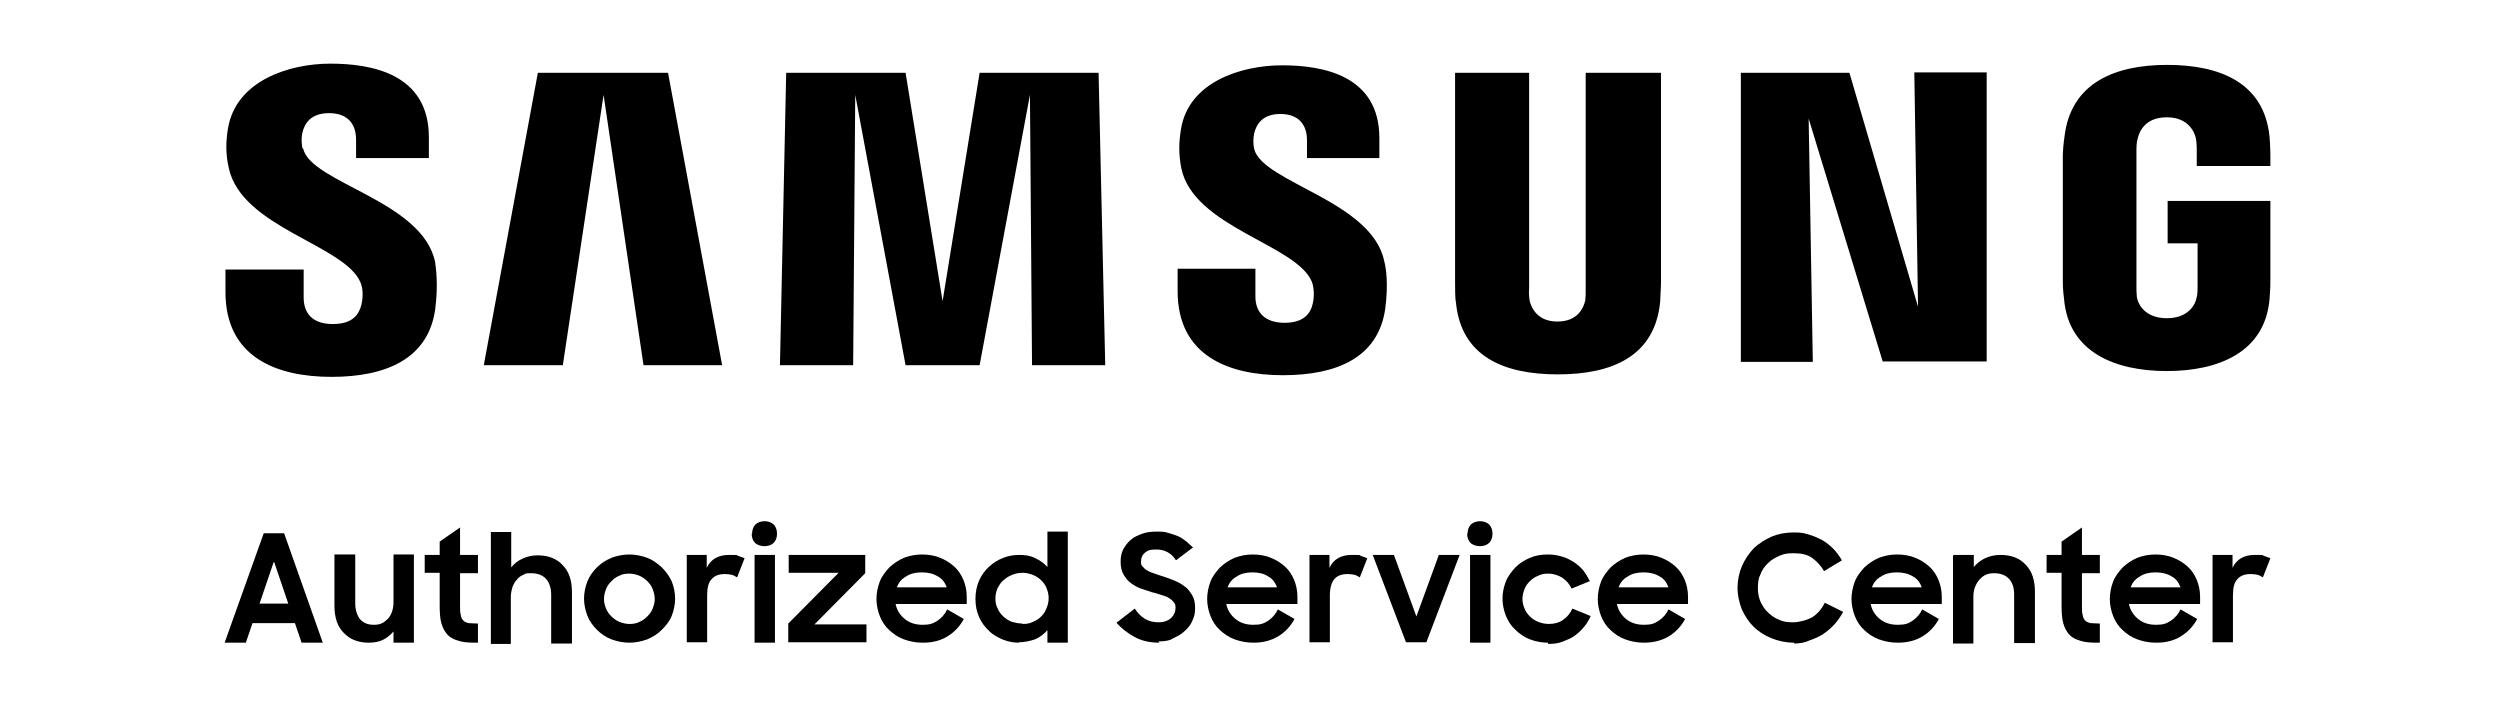
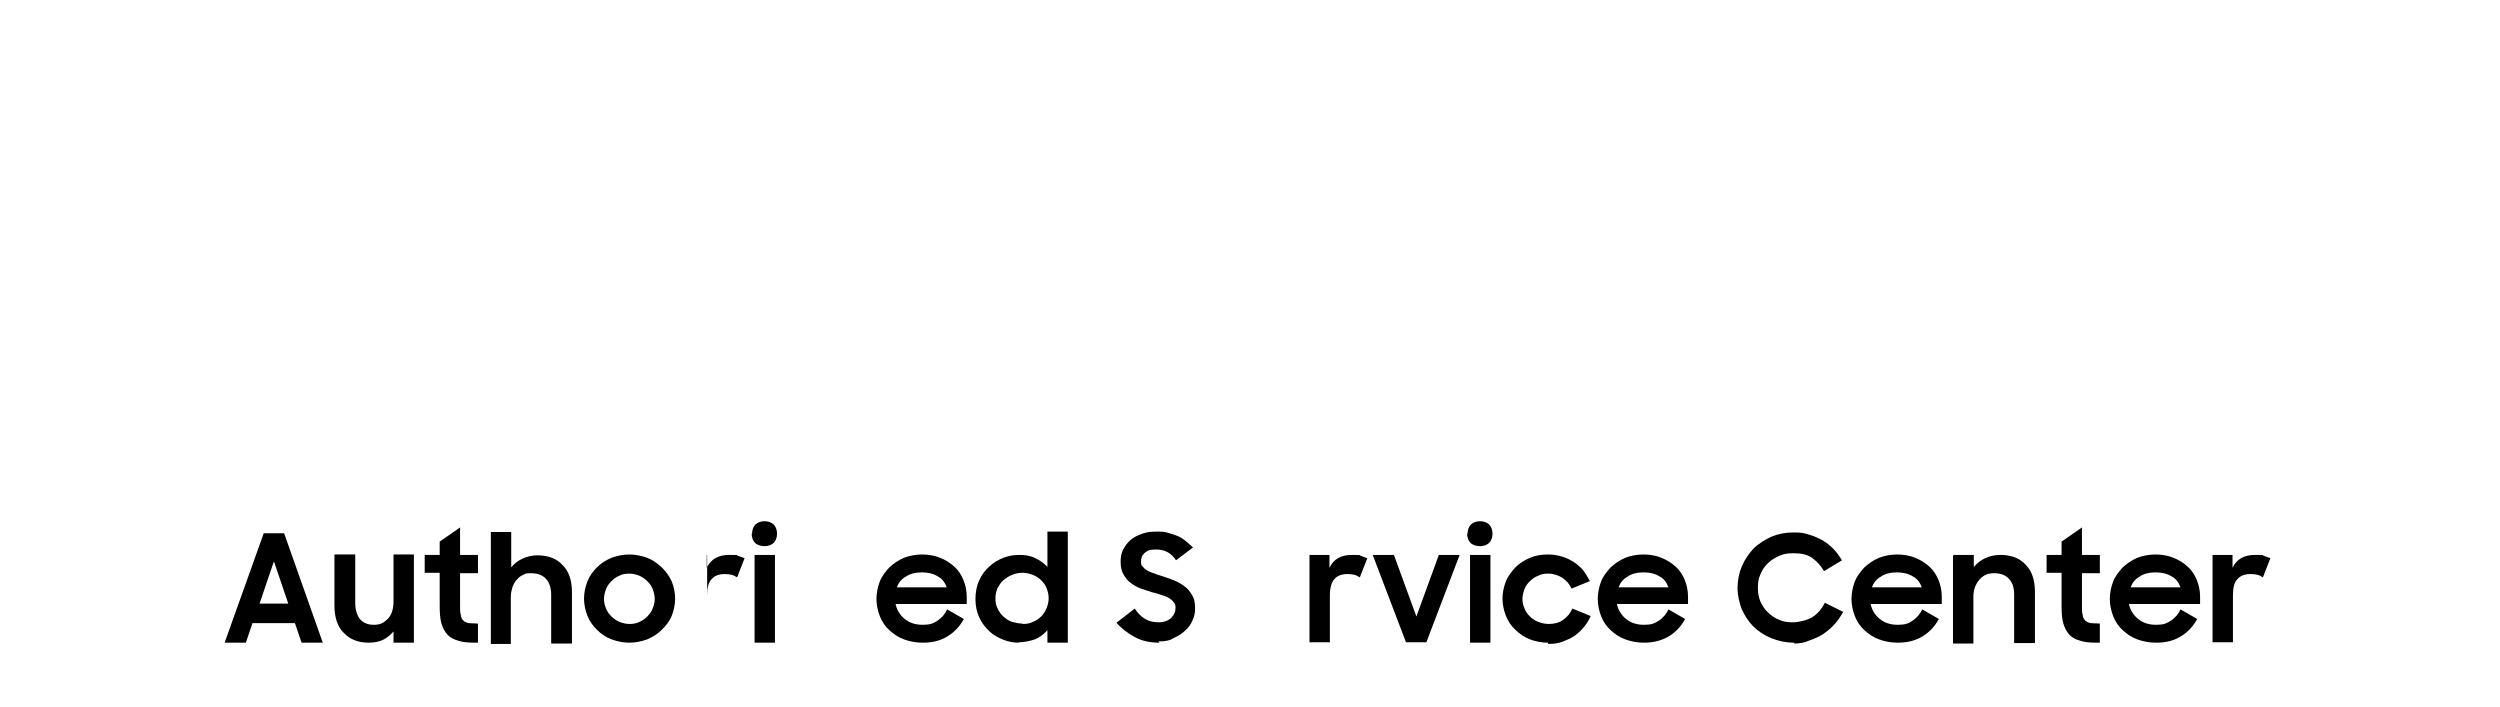
<svg xmlns="http://www.w3.org/2000/svg" id="Layer_1" version="1.1" viewBox="0 0 601 170">
  <path d="M65.9,135.1l3.4,10h-6.9l3.4-10ZM63.4,128.2l-9.4,26.3h5.1l1.6-4.7h10.2l1.6,4.7h5.1l-9.3-26.3h-4.9Z" />
  <path d="M99.4,154.5h-4.8v-2.7c-.7.8-1.5,1.5-2.5,2-1,.5-2.2.7-3.5.7-2.5,0-4.5-.8-6-2.4-1.5-1.5-2.2-3.7-2.2-6.5v-12.3h5v11.7c0,1.6.4,2.8,1.1,3.8.8.9,1.8,1.4,3.4,1.4s2.4-.5,3.4-1.5c.9-1,1.3-2.4,1.3-4.1v-11.3h4.9v21.2h0Z" />
  <path d="M102.1,133.4h3.6v-3.2l4.9-3.4v6.6h4.3v4.4h-4.3v7.9c0,.9,0,1.7.2,2.2,0,.5.3,1,.6,1.3.3.3.8.5,1.3.6.5,0,1.3.1,2.2.1v4.6h-.7c-1.6,0-3-.1-4.1-.5-1.1-.3-2-.8-2.6-1.5-.6-.7-1.1-1.6-1.4-2.7-.3-1.1-.4-2.5-.4-4.2v-7.9h-3.6v-4.4Z" />
  <path d="M118,127.9h4.9v8.5c.7-.9,1.6-1.6,2.7-2.1,1.1-.5,2.3-.8,3.6-.8,2.6,0,4.7.8,6.1,2.4,1.5,1.5,2.2,3.7,2.2,6.5v12.3h-5v-11.7c0-1.6-.4-2.9-1.2-3.8-.8-.9-2-1.4-3.6-1.4s-1.3.1-1.9.4c-.6.2-1.1.6-1.5,1.1-.5.5-.8,1.1-1.1,1.8-.2.7-.4,1.5-.4,2.4v11.3h-4.8v-26.7Z" />
  <path d="M151.3,154.5c-1.5,0-2.9-.3-4.3-.8-1.3-.5-2.5-1.3-3.5-2.3-1-1-1.8-2.1-2.3-3.4-.5-1.3-.8-2.7-.8-4.1s.3-2.8.8-4.1,1.3-2.4,2.3-3.4c1-1,2.1-1.7,3.5-2.3,1.3-.5,2.8-.8,4.3-.8s2.9.3,4.3.8c1.3.5,2.4,1.3,3.5,2.3,1,1,1.8,2.1,2.4,3.4.5,1.3.8,2.7.8,4.1s-.3,2.8-.8,4.1c-.5,1.3-1.4,2.4-2.4,3.4-1,1-2.1,1.7-3.5,2.3-1.4.5-2.8.8-4.3.8ZM151.3,150c.8,0,1.7-.1,2.4-.5.8-.3,1.4-.8,1.9-1.3.5-.5,1-1.1,1.3-1.9.3-.8.5-1.5.5-2.3s-.2-1.6-.5-2.4c-.3-.8-.8-1.4-1.3-1.9-.5-.5-1.2-1-1.9-1.3-.8-.3-1.5-.5-2.4-.5s-1.7.1-2.4.5c-.8.3-1.4.8-1.9,1.3-.5.5-1,1.1-1.3,1.9-.3.8-.5,1.5-.5,2.4s.2,1.6.5,2.3c.3.8.8,1.4,1.3,1.9.5.5,1.2,1,1.9,1.3.8.3,1.6.5,2.4.5Z" />
-   <path d="M165.1,133.4h4.8v3.1c1-2.1,2.8-3.1,5.4-3.1s1.5,0,2.1.2c.6.2,1.1.4,1.6.6l-1.8,4.6c-.4-.2-.8-.5-1.2-.6-.5-.1-1-.2-1.7-.2-1.5,0-2.5.4-3.2,1.2-.8.8-1.1,2.1-1.1,4v11.2h-4.9v-21h0Z" />
+   <path d="M165.1,133.4h4.8v3.1c1-2.1,2.8-3.1,5.4-3.1s1.5,0,2.1.2c.6.2,1.1.4,1.6.6l-1.8,4.6c-.4-.2-.8-.5-1.2-.6-.5-.1-1-.2-1.7-.2-1.5,0-2.5.4-3.2,1.2-.8.8-1.1,2.1-1.1,4v11.2v-21h0Z" />
  <path d="M180.8,128.3c0-.9.3-1.7.8-2.2.5-.5,1.3-.8,2.2-.8s1.7.3,2.2.8c.5.5.8,1.3.8,2.2s-.3,1.7-.8,2.2c-.5.5-1.3.8-2.2.8s-1.8-.3-2.3-.8c-.5-.5-.8-1.3-.8-2.2ZM181.4,133.4h4.9v21.1h-4.9v-21.1Z" />
-   <path d="M189.4,150l12.2-12.3h-12v-4.3h18.4v4.4l-12.2,12.3h12.5v4.3h-18.8v-4.4Z" />
  <path d="M221.8,154.5c-1.7,0-3.1-.3-4.5-.8-1.4-.5-2.5-1.3-3.5-2.2-1-.9-1.8-2.1-2.3-3.4-.5-1.3-.8-2.7-.8-4.1s.3-2.9.8-4.2c.5-1.3,1.4-2.4,2.3-3.4,1-.9,2.1-1.7,3.5-2.3,1.3-.5,2.8-.8,4.3-.8s3,.2,4.4.8c1.3.5,2.4,1.2,3.4,2.1,1,.9,1.7,2,2.2,3.2.5,1.2.8,2.6.8,4v1.8h-17.1c.3,1.5,1.1,2.7,2.2,3.6,1.1.9,2.5,1.4,4.3,1.4s2.5-.3,3.6-1c1-.7,1.8-1.6,2.3-2.7l4,2.3c-.9,1.7-2.2,3.1-3.8,4.1-1.7,1.1-3.7,1.6-6,1.6M221.6,137.6c-1.5,0-2.8.3-3.8,1-1.1.6-1.8,1.5-2.2,2.6h12c-.4-1.1-1.1-2.1-2.1-2.6-1.1-.7-2.4-1-3.9-1" />
  <path d="M245,154.5c-1.3,0-2.5-.2-3.8-.7-1.2-.5-2.4-1.1-3.4-2.1-1-.9-1.8-2-2.4-3.3-.6-1.3-.9-2.8-.9-4.4s.3-3.2.9-4.5c.6-1.3,1.4-2.4,2.4-3.3,1-.9,2.1-1.6,3.4-2.1,1.3-.5,2.5-.7,3.9-.7s2.7.2,3.8.8c1.1.5,2.1,1.2,2.9,2.1v-8.5h4.9v26.7h-4.9v-3c-.8.9-1.8,1.7-3,2.2-1.2.4-2.5.7-3.9.7M245.8,150c.9,0,1.8-.1,2.5-.5.8-.3,1.5-.8,2-1.3.5-.5,1-1.2,1.3-2,.3-.8.5-1.5.5-2.4s-.2-1.6-.5-2.4c-.3-.8-.8-1.4-1.3-1.9-.5-.5-1.2-1-2-1.3-.8-.3-1.6-.5-2.5-.5s-1.8.2-2.5.5c-.8.3-1.5.8-2.1,1.3-.6.5-1,1.2-1.4,1.9-.3.8-.5,1.5-.5,2.4s.1,1.7.5,2.4c.3.8.8,1.4,1.4,2,.6.5,1.2,1,2.1,1.3.8.2,1.6.4,2.5.4Z" />
  <path d="M278.7,154.5c-2.4,0-4.4-.5-6-1.4-1.6-.9-3.1-2-4.3-3.4l4.4-3.4c.7,1.1,1.5,1.9,2.5,2.5,1,.6,2.1.8,3.3.8s2.3-.4,3-1.1c.7-.7,1-1.5,1-2.4s-.2-1-.5-1.4c-.3-.4-.7-.7-1.2-1-.5-.3-1.1-.5-1.8-.7-.7-.2-1.4-.5-2.1-.6-.9-.3-1.8-.6-2.7-.9-.9-.3-1.7-.8-2.4-1.3-.7-.5-1.3-1.2-1.8-2.1-.5-.8-.7-1.8-.7-3.1s.2-2,.6-2.9c.5-.9,1.1-1.7,1.8-2.3.8-.7,1.7-1.1,2.8-1.5,1.1-.4,2.2-.5,3.4-.5s2,0,2.8.3c.8.2,1.6.5,2.4.8.7.3,1.4.8,1.9,1.2.6.5,1.1,1,1.7,1.5l-4.1,3.1c-1.1-1.8-2.8-2.6-4.7-2.6s-2.1.3-2.8.8c-.6.5-.9,1.2-.9,2.1s.1.9.5,1.3c.3.4.7.7,1.1.9.5.3,1.1.5,1.7.7.6.2,1.3.5,2.1.7.9.3,1.8.6,2.7,1,.9.4,1.7.8,2.4,1.4.8.5,1.3,1.3,1.8,2.1.5.8.7,1.8.7,3.1s-.2,2-.6,2.9c-.4,1-1,1.8-1.8,2.5-.8.8-1.7,1.3-2.8,1.8-.8.6-2.1.8-3.6.8" />
-   <path d="M301.3,154.5c-1.7,0-3.1-.3-4.5-.8-1.4-.5-2.5-1.3-3.5-2.2-1-.9-1.8-2.1-2.3-3.4-.5-1.3-.8-2.7-.8-4.1s.3-2.9.8-4.2c.5-1.3,1.4-2.4,2.3-3.4,1-.9,2.1-1.7,3.5-2.3,1.3-.5,2.8-.8,4.3-.8s3,.2,4.4.8c1.3.5,2.4,1.2,3.4,2.1,1,.9,1.7,2,2.2,3.2.5,1.2.8,2.6.8,4v1.8h-17.1c.3,1.5,1.1,2.7,2.2,3.6,1.1.9,2.5,1.4,4.3,1.4s2.5-.3,3.6-1c1-.7,1.8-1.6,2.3-2.7l4,2.3c-.9,1.7-2.2,3.1-3.8,4.1-1.8,1.1-3.8,1.6-6,1.6M301.1,137.6c-1.5,0-2.8.3-3.8,1-1.1.6-1.8,1.5-2.2,2.6h11.9c-.4-1.1-1.1-2.1-2.1-2.6-1-.7-2.3-1-3.8-1" />
  <path d="M314.8,133.4h4.8v3.1c1-2.1,2.8-3.1,5.4-3.1s1.5,0,2.1.2c.6.2,1.1.4,1.6.6l-1.8,4.6c-.4-.2-.8-.5-1.2-.6-.5-.1-1-.2-1.7-.2-1.5,0-2.5.4-3.2,1.2-.7.8-1.1,2.1-1.1,4v11.2h-4.9v-21h0Z" />
  <path d="M330,133.4h5.1l5.4,14.8,5.4-14.8h5l-8,21h-4.9l-8-21Z" />
  <path d="M352.8,128.3c0-.9.3-1.7.8-2.2.5-.5,1.3-.8,2.2-.8s1.7.3,2.2.8c.5.5.8,1.3.8,2.2s-.3,1.7-.8,2.2c-.5.5-1.3.8-2.2.8s-1.8-.3-2.3-.8c-.5-.5-.8-1.3-.8-2.2ZM353.4,133.4h4.9v21.1h-4.9v-21.1Z" />
  <path d="M372.1,154.5c-1.5,0-3-.3-4.3-.8-1.3-.5-2.5-1.3-3.5-2.3-1-.9-1.8-2.1-2.3-3.4-.5-1.3-.8-2.7-.8-4.1s.3-2.8.8-4.1,1.4-2.4,2.3-3.4c1-1,2.1-1.7,3.5-2.3,1.4-.6,2.8-.8,4.3-.8s2.3.2,3.4.5c1.1.3,2,.8,2.8,1.3.8.5,1.6,1.2,2.3,2,.6.8,1.1,1.6,1.6,2.6l-4.4,1.8c-.5-1.1-1.2-1.9-2.2-2.6-1-.6-2.1-1-3.4-1s-1.7.2-2.4.5c-.8.3-1.5.8-2,1.3-.5.5-1,1.1-1.3,1.9-.3.8-.5,1.5-.5,2.4s.2,1.6.5,2.3c.3.8.8,1.4,1.3,1.9.5.5,1.2,1,2,1.3.8.3,1.6.5,2.5.5,1.4,0,2.5-.3,3.5-1,1-.7,1.7-1.6,2.2-2.7l4.4,1.8c-.4.9-.9,1.8-1.6,2.6-.6.8-1.4,1.5-2.2,2.1-.8.6-1.8,1-2.8,1.4-1.2.5-2.4.6-3.6.6" />
  <path d="M395.2,154.5c-1.7,0-3.1-.3-4.5-.8-1.4-.5-2.5-1.3-3.5-2.2-1-.9-1.8-2.1-2.3-3.4-.5-1.3-.8-2.7-.8-4.1s.3-2.9.8-4.2c.5-1.3,1.4-2.4,2.3-3.4,1-.9,2.1-1.7,3.5-2.3,1.3-.5,2.8-.8,4.3-.8s3,.2,4.4.8c1.3.5,2.4,1.2,3.4,2.1,1,.9,1.7,2,2.2,3.2.5,1.2.8,2.6.8,4v1.8h-17.1c.3,1.5,1.1,2.7,2.2,3.6,1.1.9,2.5,1.4,4.3,1.4s2.5-.3,3.6-1c1-.7,1.8-1.6,2.3-2.7l4,2.3c-.9,1.7-2.2,3.1-3.8,4.1-1.8,1.1-3.8,1.6-6.1,1.6M395.1,137.6c-1.5,0-2.8.3-3.8,1-1.1.6-1.8,1.5-2.2,2.6h12c-.4-1.1-1.1-2.1-2.1-2.6-1.1-.7-2.4-1-3.9-1" />
  <path d="M431.3,154.5c-2,0-3.8-.4-5.5-1.1-1.7-.7-3.1-1.6-4.3-2.8-1.1-1.1-2.1-2.6-2.8-4.2-.6-1.6-1-3.3-1-5.1s.4-3.7,1.1-5.3c.7-1.6,1.7-3,2.8-4.2,1.2-1.1,2.7-2.1,4.3-2.8,1.7-.7,3.4-1,5.4-1s2.4.2,3.5.5c1.1.3,2.2.8,3.2,1.3,1,.6,1.9,1.3,2.7,2.1s1.5,1.8,2.1,2.8l-4.3,2.6c-.8-1.4-1.8-2.4-2.9-3.2-1.1-.8-2.6-1.1-4.4-1.1s-2.4.2-3.4.6c-1.1.5-2,1-2.8,1.8-.8.8-1.4,1.6-1.8,2.7-.5,1-.6,2.1-.6,3.3s.2,2.2.6,3.2c.5,1,1,1.9,1.8,2.6.8.8,1.7,1.4,2.7,1.8,1.1.5,2.1.6,3.4.6s3.4-.5,4.7-1.3c1.3-.9,2.2-2,2.9-3.4l4.4,2.2c-.6,1.1-1.3,2.1-2.1,3-.8.9-1.8,1.7-2.8,2.4-1,.6-2.1,1.1-3.3,1.5-1,.5-2.3.7-3.6.7Z" />
  <path d="M456.2,154.5c-1.7,0-3.1-.3-4.5-.8-1.4-.5-2.5-1.3-3.5-2.2-1-.9-1.8-2.1-2.3-3.4-.5-1.3-.8-2.7-.8-4.1s.3-2.9.8-4.2c.5-1.3,1.4-2.4,2.3-3.4,1-.9,2.1-1.7,3.5-2.3,1.3-.5,2.8-.8,4.3-.8s3,.2,4.4.8c1.3.5,2.4,1.2,3.4,2.1,1,.9,1.7,2,2.2,3.2.5,1.2.8,2.6.8,4v1.8h-17.1c.3,1.5,1.1,2.7,2.2,3.6,1.1.9,2.5,1.4,4.3,1.4s2.6-.3,3.6-1c1-.7,1.8-1.6,2.3-2.7l4,2.3c-.9,1.7-2.2,3.1-3.8,4.1-1.7,1.1-3.8,1.6-6,1.6M456,137.6c-1.5,0-2.8.3-3.8,1-1.1.6-1.8,1.5-2.2,2.6h12c-.4-1.1-1.1-2.1-2.1-2.6-1.1-.7-2.4-1-3.9-1" />
  <path d="M469.7,133.4h4.8v2.9c.7-.8,1.6-1.6,2.7-2.1,1.1-.5,2.3-.8,3.7-.8,2.6,0,4.7.8,6.1,2.4,1.5,1.5,2.2,3.7,2.2,6.5v12.3h-5v-11.7c0-1.6-.4-2.8-1.2-3.7-.8-.9-2-1.4-3.6-1.4s-2.6.5-3.5,1.5c-.9,1-1.5,2.4-1.5,4.1v11.3h-4.9v-21.2h.2Z" />
  <path d="M492,133.4h3.6v-3.2l4.9-3.4v6.6h4.3v4.4h-4.3v7.9c0,.9,0,1.7.2,2.2,0,.5.3,1,.6,1.3.3.3.8.5,1.3.6.5,0,1.3.1,2.2.1v4.6h-.7c-1.6,0-3-.1-4.1-.5-1.1-.3-2-.8-2.6-1.5-.6-.7-1.1-1.6-1.4-2.7-.3-1.1-.4-2.5-.4-4.2v-7.9h-3.6v-4.4Z" />
  <path d="M518.3,154.5c-1.7,0-3.1-.3-4.5-.8-1.4-.5-2.5-1.3-3.5-2.2-1-.9-1.8-2.1-2.3-3.4-.5-1.3-.8-2.7-.8-4.1s.3-2.9.8-4.2c.5-1.3,1.4-2.4,2.3-3.4,1-.9,2.1-1.7,3.5-2.3,1.3-.5,2.8-.8,4.3-.8s3,.2,4.4.8c1.3.5,2.4,1.2,3.4,2.1,1,.9,1.7,2,2.2,3.2.5,1.2.8,2.6.8,4v1.8h-17.1c.3,1.5,1.1,2.7,2.2,3.6,1.1.9,2.5,1.4,4.3,1.4s2.5-.3,3.6-1c1-.7,1.8-1.6,2.3-2.7l4,2.3c-.9,1.7-2.2,3.1-3.8,4.1-1.7,1.1-3.7,1.6-6,1.6M518.2,137.6c-1.5,0-2.8.3-3.8,1-1.1.6-1.8,1.5-2.2,2.6h12c-.4-1.1-1.1-2.1-2.1-2.6-1.1-.7-2.4-1-3.9-1" />
  <path d="M531.9,133.4h4.8v3.1c1-2.1,2.8-3.1,5.4-3.1s1.5,0,2.1.2c.6.2,1.1.4,1.6.6l-1.8,4.6c-.4-.2-.8-.5-1.2-.6-.5-.1-1-.2-1.7-.2-1.5,0-2.5.4-3.2,1.2-.8.8-1.1,2.1-1.1,4v11.2h-4.9v-21h0Z" />
-   <path d="M72.7,35.6c-.3-1.5-.2-2.9,0-3.7.5-2.2,2-4.7,6.4-4.7s6.5,2.5,6.5,6.4v4.4h17.5v-5c0-15.3-13.8-17.7-23.7-17.7s-22.7,4.1-24.6,15.6c-.5,3.1-.6,6,.2,9.5,3.1,14.4,28.1,18.5,31.7,27.6.7,1.7.5,3.9.2,5.2-.6,2.4-2.1,4.7-6.9,4.7s-7-2.5-7-6.4v-6.7h-18.8v5.4c0,15.7,12.3,20.4,25.5,20.4s23.2-4.4,24.9-16.1c.8-6,.2-10,0-11.5-3-14.7-29.7-19-31.7-27.2M301.5,35.8c-.3-1.4-.2-2.8,0-3.7.5-2.2,2-4.7,6.3-4.7s6.4,2.5,6.4,6.3v4.3h17.4v-4.8c0-15.1-13.6-17.5-23.4-17.5s-22.5,4-24.3,15.4c-.5,3.1-.6,5.9.1,9.4,3,14.2,27.8,18.3,31.4,27.3.6,1.7.5,3.9.2,5.1-.5,2.4-2.1,4.7-6.8,4.7s-7-2.5-7-6.3v-6.7h-18.7v5.4c0,15.5,12.2,20.2,25.3,20.2s22.9-4.3,24.6-15.9c.8-6,.2-9.9-.2-11.4-2.9-14.6-29.3-19-31.3-27.1M461.2,74.1l-16.6-56.6h-26.1v69.5h17.3l-1-58.5,17.8,58.4h25V17.4h-17.4l.9,56.6h0ZM129.3,17.5l-13,70.3h19l9.8-65,9.6,65h18.9l-13-70.3h-31.2ZM235.5,17.5l-8.9,54.9-8.9-54.9h-28.7l-1.5,70.3h17.6l.5-65,12.1,65h17.8l12.1-65,.5,65h17.6l-1.6-70.3h-28.5ZM399,17.5h-17.8v52c0,.9,0,1.9-.1,2.7-.4,1.8-1.8,5.1-6.7,5.1s-6.3-3.4-6.7-5.1c-.1-.8-.2-1.8-.1-2.7V17.5h-17.8v50.4c0,1.3,0,4,.2,4.7,1.2,13.1,11.5,17.4,24.5,17.4s23.3-4.3,24.6-17.4c0-.7.2-3.4.2-4.7V17.5ZM521.1,48.3v10.2h7.2v10.2c0,.9,0,1.9-.2,2.7-.3,1.9-2.1,5.1-7.2,5.1s-6.9-3.2-7.2-5.1c-.1-.8-.1-1.8-.1-2.7v-32.1c0-1.1,0-2.4.3-3.3.4-1.7,1.8-5.1,7-5.1s6.7,3.6,7,5.1c.2,1,.2,2.7.2,2.7v3.9h17.7v-2.3s0-2.4-.2-4.7c-1.3-13.2-12.2-17.3-24.6-17.3s-23.2,4.2-24.7,17.3c-.2,1.2-.4,3.4-.4,4.7v29.6c0,1.3,0,2.3.3,4.7,1.1,12.8,12.3,17.3,24.7,17.3s23.6-4.5,24.7-17.3c.2-2.4.2-3.4.2-4.7v-18.9h-24.9Z" />
</svg>